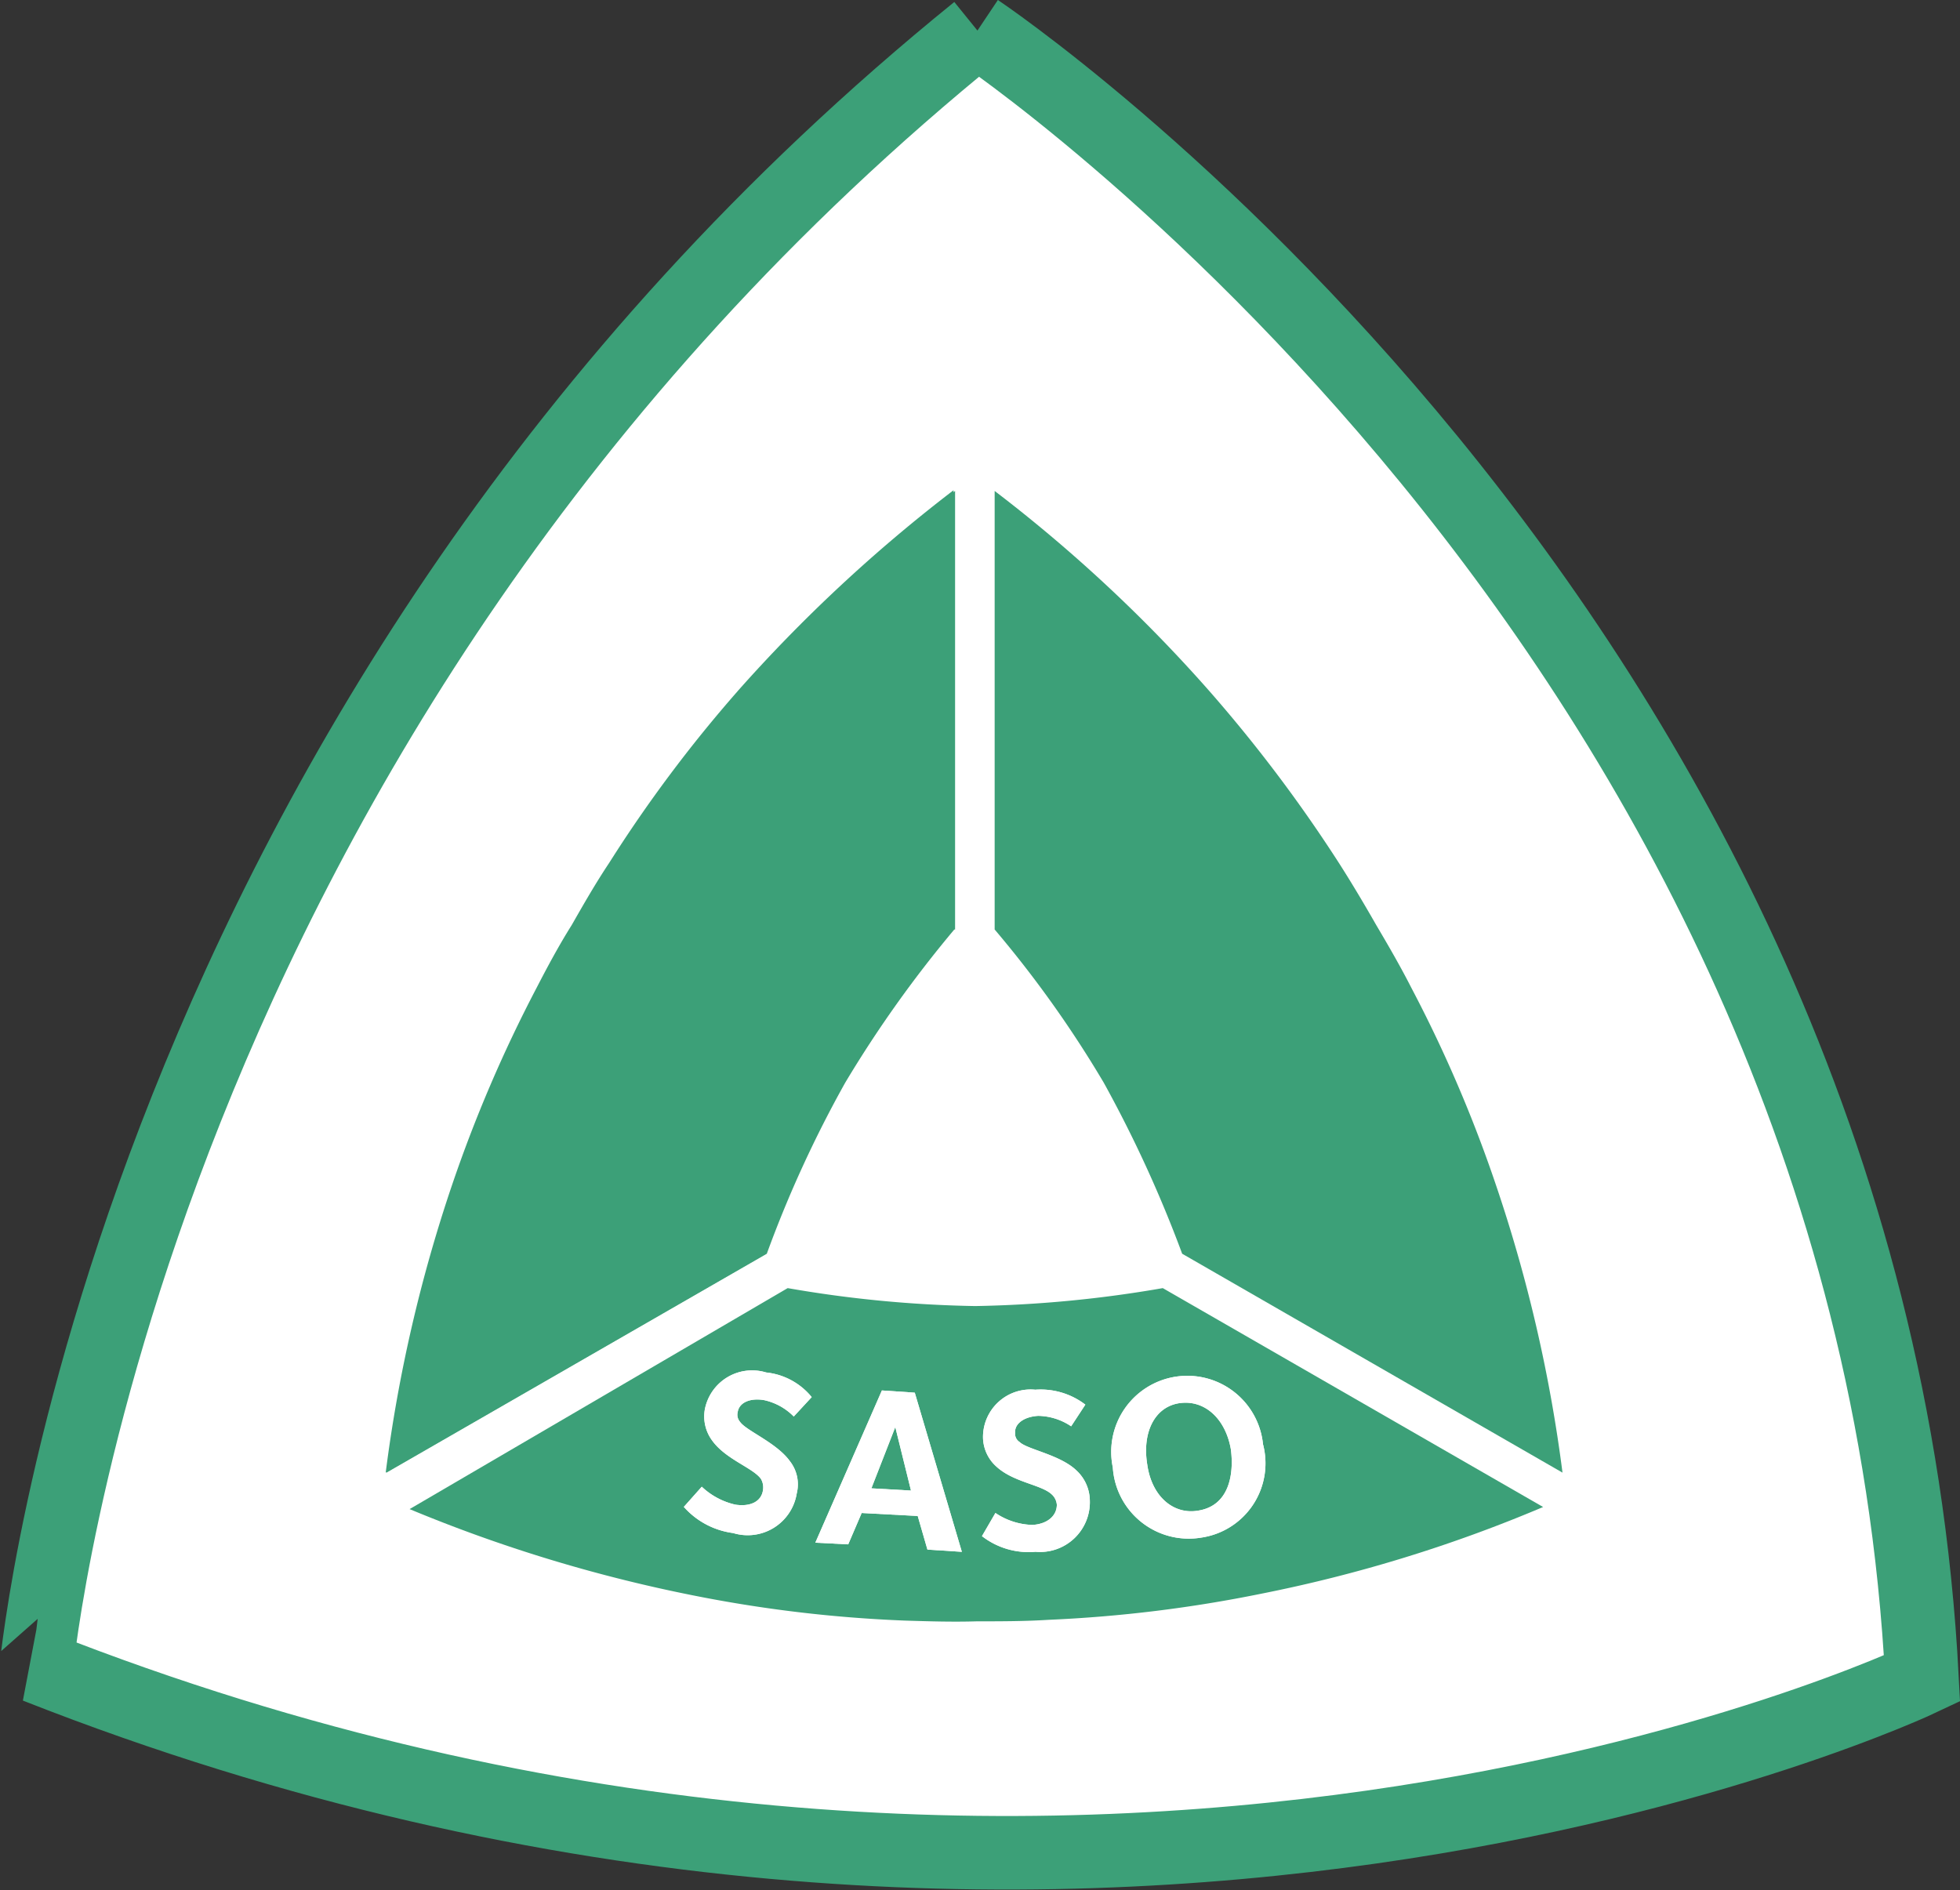
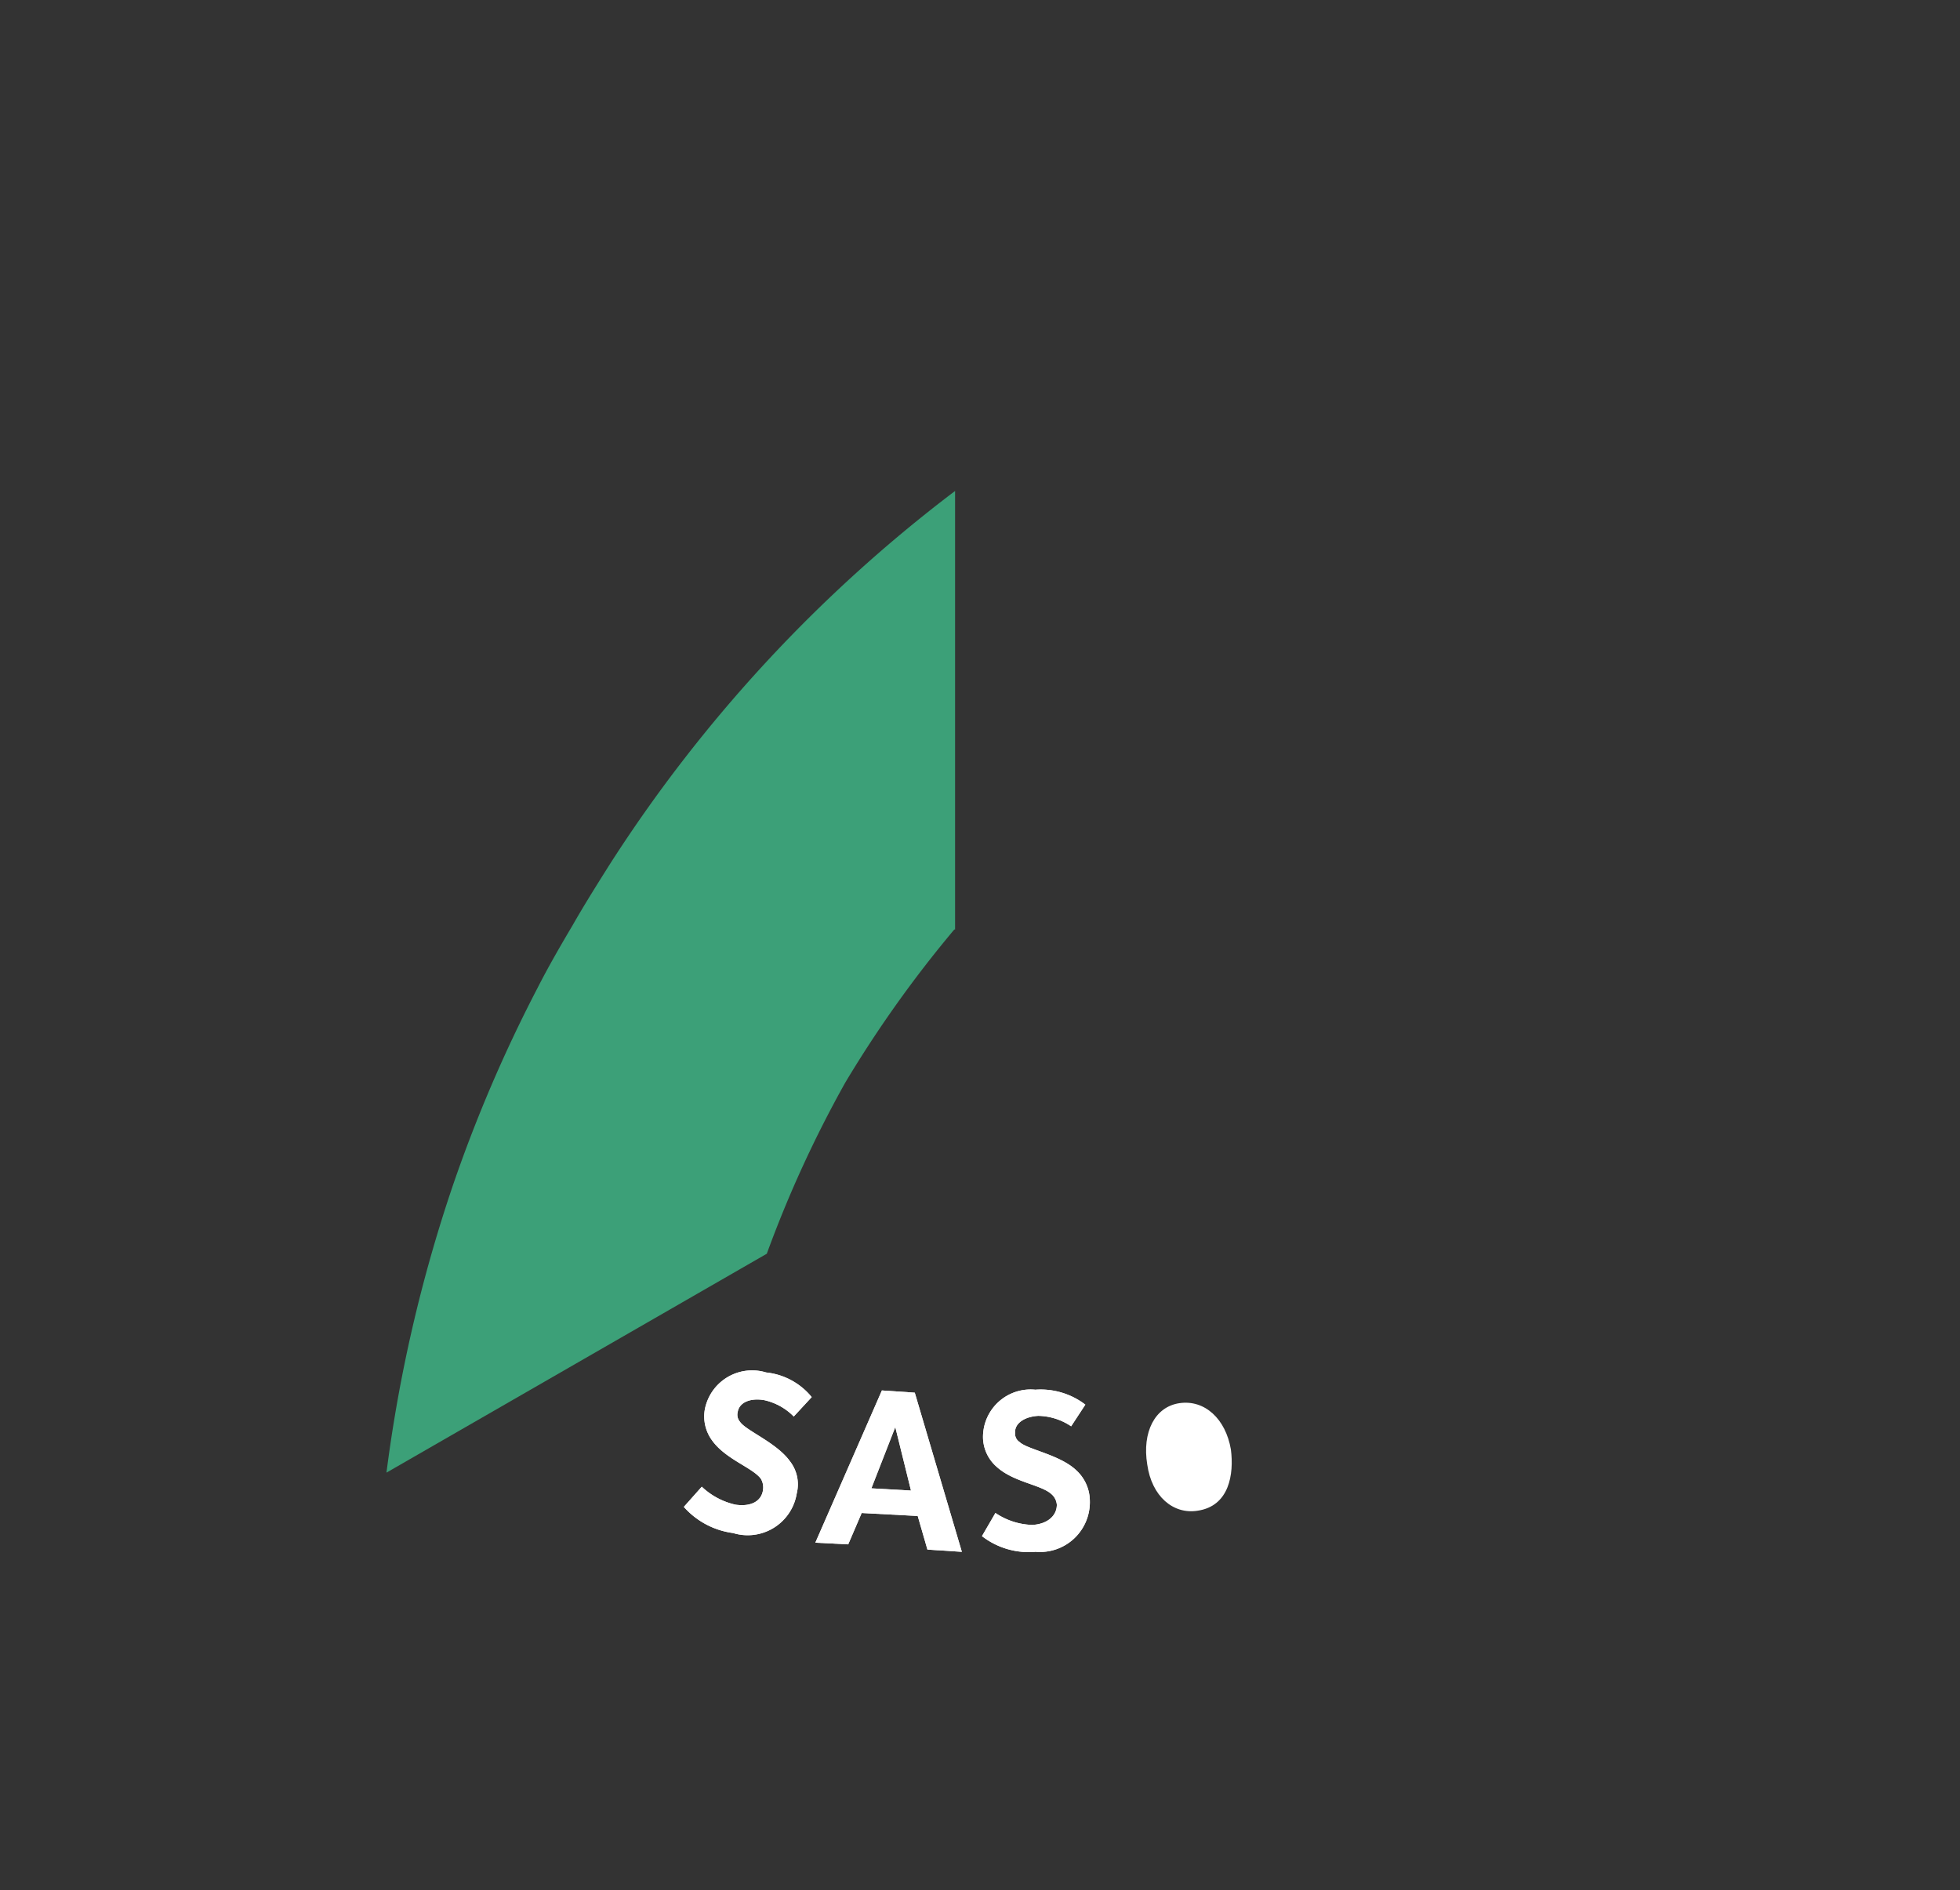
<svg xmlns="http://www.w3.org/2000/svg" width="53.297" height="51.409" viewBox="0 0 53.297 51.409">
  <rect x="0" y="0" width="53.297" height="51.409" fill="#333333" stroke="none" />
  <g id="Group_2584" data-name="Group 2584" transform="translate(-936.011 -1661.069)">
-     <path id="Path_4387" data-name="Path 4387" d="M548.73,5.93s24.195,16.177,25.685,44.818c0,0-22.823,10.879-51.275-.331.024,0,2.341-25.661,25.59-44.487" transform="translate(413.86 1655.97)" fill="#fff" stroke="#3ca078" stroke-width="2" />
    <g id="Group_1048" data-name="Group 1048" transform="translate(936.058 1662.251)">
-       <path id="Path_659" data-name="Path 659" d="M16.11,13.075a37.3,37.3,0,0,0-3.495,4.673c-.366.549-.691,1.117-1.016,1.686-.345.549-.65,1.117-.955,1.707a37.7,37.7,0,0,0-2.3,5.364A40.18,40.18,0,0,0,6.54,34.328l10.342-5.953a31.927,31.927,0,0,1,2.133-4.653h0a33,33,0,0,1,2.966-4.165V7.61a41.759,41.759,0,0,0-5.872,5.465" transform="translate(3.901 4.54)" fill="#3ca078" />
-       <path id="Path_660" data-name="Path 660" d="M14.69,19.546a30.3,30.3,0,0,1,2.966,4.165h0a34.227,34.227,0,0,1,2.133,4.653l10.342,5.953A40.179,40.179,0,0,0,28.323,26.5a36.725,36.725,0,0,0-2.3-5.364c-.3-.589-.63-1.158-.955-1.707-.325-.569-.65-1.117-1-1.666a39.556,39.556,0,0,0-3.515-4.673A40.593,40.593,0,0,0,14.69,7.62V19.546Z" transform="translate(12.31 4.55)" fill="#3ca078" />
      <path id="Path_661" data-name="Path 661" d="M21.991,19.546a32.144,32.144,0,0,0-2.966,4.165h0a31.927,31.927,0,0,0-2.133,4.653L6.55,34.317A40.179,40.179,0,0,1,8.358,26.5a39.077,39.077,0,0,1,2.3-5.364c.3-.589.63-1.158.955-1.707.325-.569.67-1.117,1.016-1.666A39.381,39.381,0,0,1,22.012,7.62V19.546Z" transform="translate(3.912 4.55)" fill="#3ca078" />
-       <path id="Path_662" data-name="Path 662" d="M17.141,18.29a32.6,32.6,0,0,0,5.1.488h0a32.84,32.84,0,0,0,5.1-.488l10.342,5.953a39.152,39.152,0,0,1-7.66,2.357,36.96,36.96,0,0,1-5.791.711c-.65.041-1.3.041-1.95.041-.65.02-1.3,0-1.95-.02a36.644,36.644,0,0,1-5.791-.691A40.7,40.7,0,0,1,6.86,24.3Z" transform="translate(4.231 15.559)" fill="#3ca078" />
      <path id="Path_663" data-name="Path 663" d="M11.871,23.8a2.168,2.168,0,0,1-1.341-.711l.488-.549a1.956,1.956,0,0,0,.914.488c.406.061.711-.081.752-.406a.457.457,0,0,0-.061-.3c-.223-.3-.955-.528-1.321-1.036a1.1,1.1,0,0,1-.2-.853,1.31,1.31,0,0,1,1.666-1,1.843,1.843,0,0,1,1.239.67l-.488.528a1.606,1.606,0,0,0-.813-.447c-.366-.061-.67.061-.711.325a.293.293,0,0,0,.061.264c.163.244,1,.569,1.361,1.077a1.02,1.02,0,0,1,.183.874A1.351,1.351,0,0,1,11.871,23.8" transform="translate(8.018 16.71)" fill="#fff" />
      <path id="Path_664" data-name="Path 664" d="M14.464,20.656l-.65,1.666,1.077.061Zm.874,3.332-.264-.914-1.524-.081-.366.853L12.29,23.8,14.1,19.66l.894.061,1.28,4.328Z" transform="translate(9.834 16.972)" fill="#fff" />
      <path id="Path_665" data-name="Path 665" d="M15.963,24.06a2.069,2.069,0,0,1-1.443-.427l.366-.63a1.888,1.888,0,0,0,1,.325c.406-.02.67-.244.67-.549a.426.426,0,0,0-.142-.284c-.284-.264-1.036-.325-1.5-.752a1.085,1.085,0,0,1-.366-.792,1.294,1.294,0,0,1,1.422-1.3,2,2,0,0,1,1.361.406l-.386.589a1.652,1.652,0,0,0-.894-.284c-.366.02-.65.2-.63.467a.266.266,0,0,0,.122.244c.2.2,1.1.345,1.544.772a1.134,1.134,0,0,1,.366.813,1.355,1.355,0,0,1-1.483,1.4" transform="translate(12.135 16.961)" fill="#fff" />
-       <path id="Path_666" data-name="Path 666" d="M18.1,20.215c-.67.1-1.016.792-.874,1.666.122.874.711,1.361,1.361,1.26.874-.122,1-1,.914-1.666-.142-.833-.711-1.361-1.4-1.26m.589,3.657a2.069,2.069,0,0,1-2.4-1.91,2.069,2.069,0,1,1,4.084-.63,2.041,2.041,0,0,1-1.686,2.54" transform="translate(13.923 16.763)" fill="#fff" />
      <path id="Path_667" data-name="Path 667" d="M11.871,23.8a2.168,2.168,0,0,1-1.341-.711l.488-.549a1.956,1.956,0,0,0,.914.488c.406.061.711-.081.752-.406a.457.457,0,0,0-.061-.3c-.223-.3-.955-.528-1.321-1.036a1.1,1.1,0,0,1-.2-.853,1.31,1.31,0,0,1,1.666-1,1.843,1.843,0,0,1,1.239.67l-.488.528a1.606,1.606,0,0,0-.813-.447c-.366-.061-.67.061-.711.325a.293.293,0,0,0,.061.264c.163.244,1,.569,1.361,1.077a1.02,1.02,0,0,1,.183.874A1.351,1.351,0,0,1,11.871,23.8" transform="translate(8.018 16.71)" fill="#fff" />
      <path id="Path_668" data-name="Path 668" d="M14.464,20.656l-.65,1.666,1.077.061Zm.874,3.332-.264-.914-1.524-.081-.366.853L12.29,23.8,14.1,19.66l.894.061,1.28,4.328Z" transform="translate(9.834 16.972)" fill="#fff" />
      <path id="Path_669" data-name="Path 669" d="M15.963,24.06a2.069,2.069,0,0,1-1.443-.427l.366-.63a1.888,1.888,0,0,0,1,.325c.406-.02.67-.244.67-.549a.426.426,0,0,0-.142-.284c-.284-.264-1.036-.325-1.5-.752a1.085,1.085,0,0,1-.366-.792,1.294,1.294,0,0,1,1.422-1.3,2,2,0,0,1,1.361.406l-.386.589a1.652,1.652,0,0,0-.894-.284c-.366.02-.65.2-.63.467a.266.266,0,0,0,.122.244c.2.2,1.1.345,1.544.772a1.134,1.134,0,0,1,.366.813,1.355,1.355,0,0,1-1.483,1.4" transform="translate(12.135 16.961)" fill="#fff" />
-       <path id="Path_670" data-name="Path 670" d="M18.1,20.215c-.67.1-1.016.792-.874,1.666.122.874.711,1.361,1.361,1.26.874-.122,1-1,.914-1.666-.142-.833-.711-1.361-1.4-1.26m.589,3.657a2.069,2.069,0,0,1-2.4-1.91,2.069,2.069,0,1,1,4.084-.63,2.041,2.041,0,0,1-1.686,2.54" transform="translate(13.923 16.763)" fill="#fff" />
+       <path id="Path_670" data-name="Path 670" d="M18.1,20.215c-.67.1-1.016.792-.874,1.666.122.874.711,1.361,1.361,1.26.874-.122,1-1,.914-1.666-.142-.833-.711-1.361-1.4-1.26m.589,3.657" transform="translate(13.923 16.763)" fill="#fff" />
    </g>
  </g>
</svg>